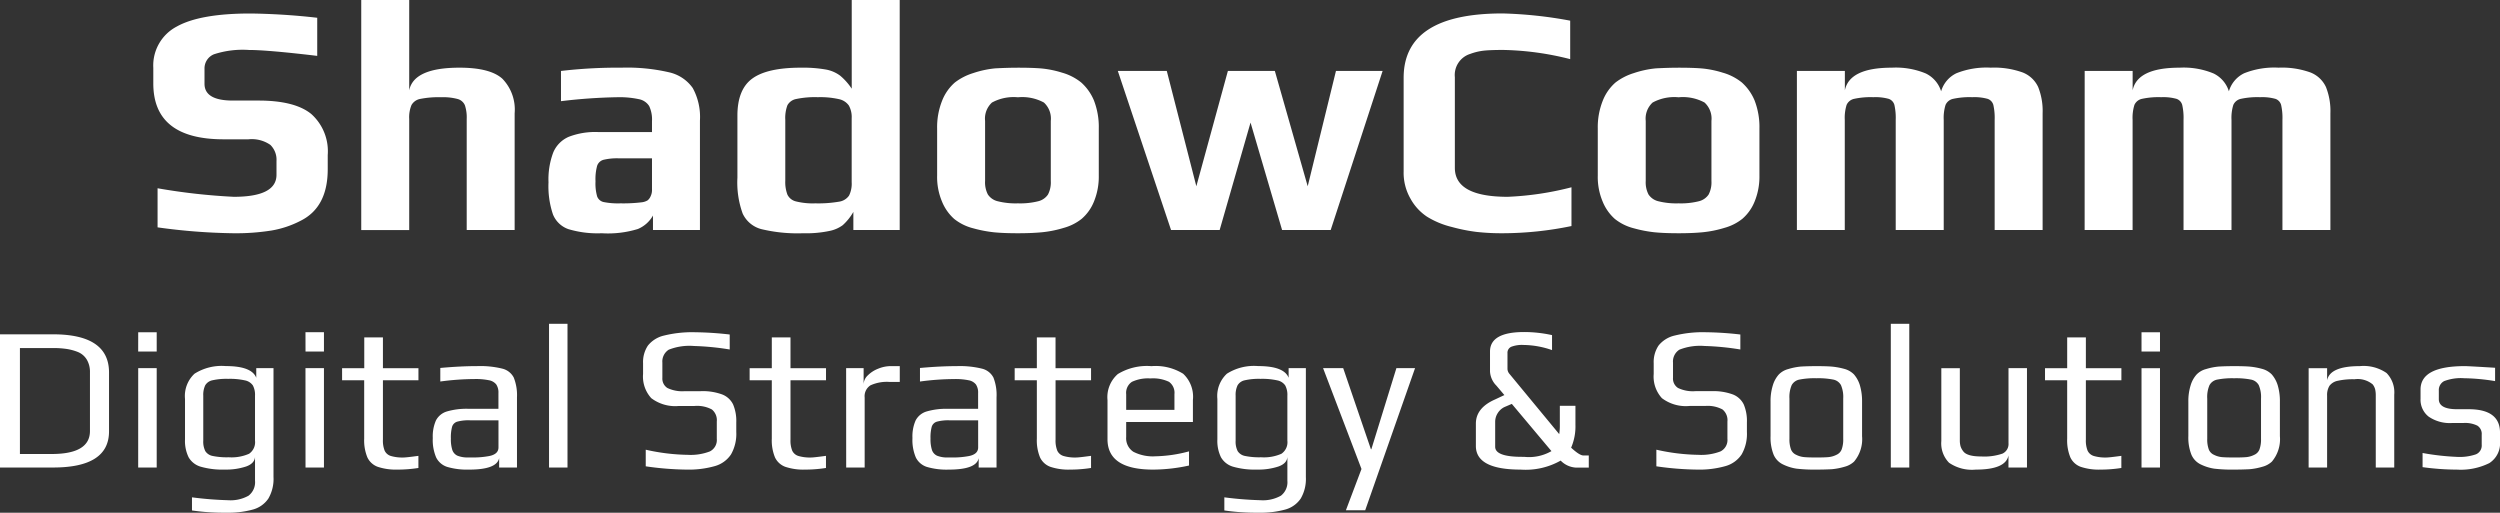
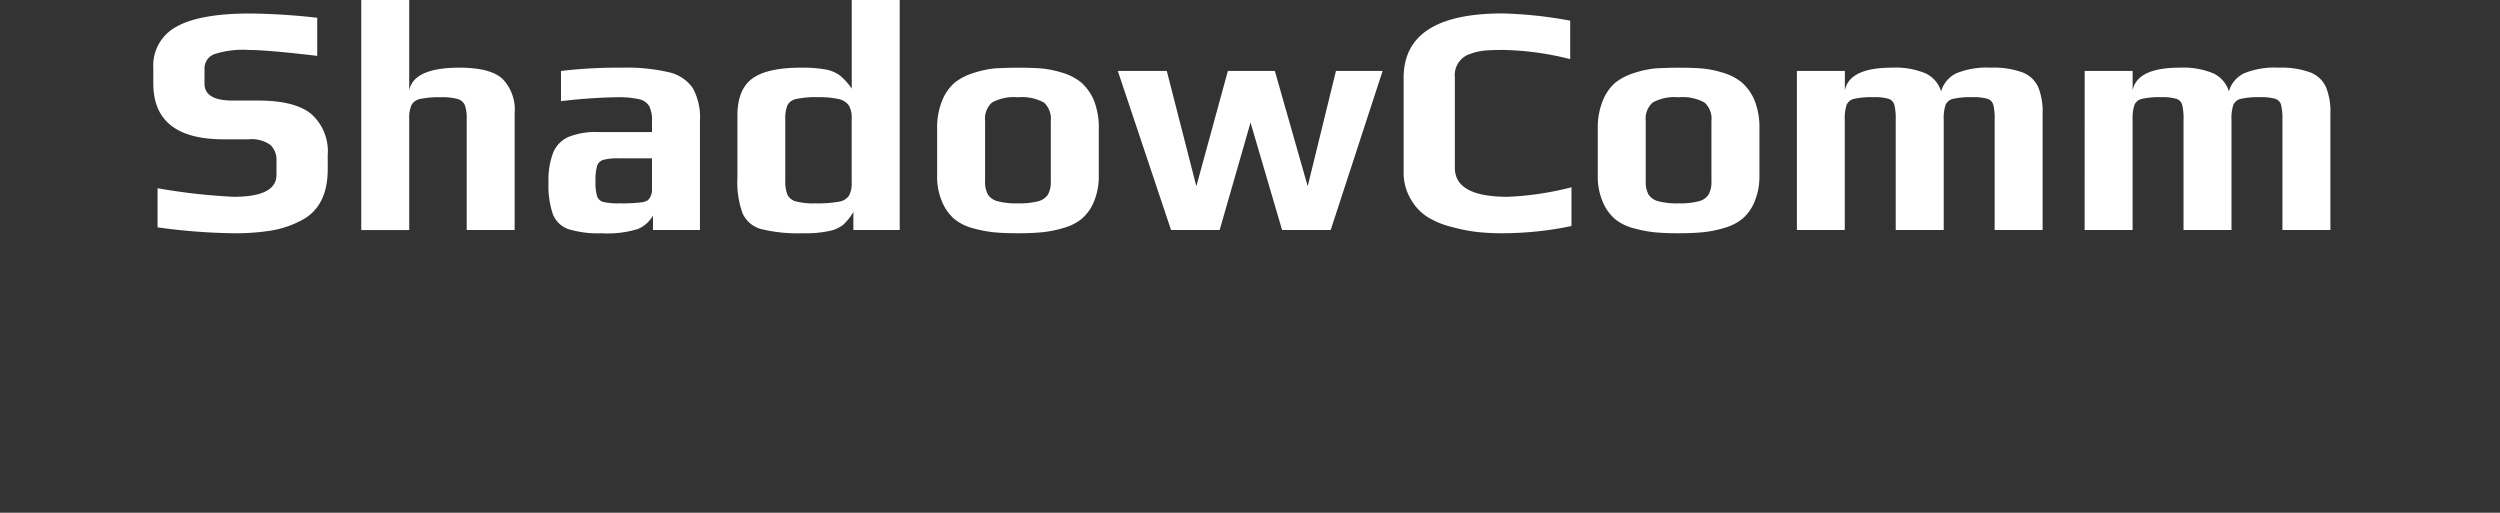
<svg xmlns="http://www.w3.org/2000/svg" width="285.891" height="58.633" viewBox="0 0 285.891 58.633">
  <rect x="0" y="0" width="285.891" height="58.633" fill="#333333" stroke="none" />
  <g id="PLAY_FONT_LOGO" data-name="PLAY FONT LOGO" transform="translate(-512.88 -1167.6)">
-     <path id="Path_15056" data-name="Path 15056" d="M5.88-47.8h6.058q6.41,0,6.41,4.367V-36.7q0,4.132-6.387,4.132H5.88ZM11.8-34.114q4.367,0,4.367-2.63v-6.715a2.737,2.737,0,0,0-.352-1.432,2.131,2.131,0,0,0-.986-.869,5.851,5.851,0,0,0-1.315-.364,10.548,10.548,0,0,0-1.6-.106H8.158v12.116Zm9.885-13.924H23.8v2.207H21.682Zm0,4.109H23.8v11.364H21.682ZM31.755-27.4a25.1,25.1,0,0,1-3.921-.258v-1.5a39.823,39.823,0,0,0,4.109.329,4.2,4.2,0,0,0,2.36-.517,1.942,1.942,0,0,0,.74-1.714v-2.724q-.047.751-1.021,1.1a7.3,7.3,0,0,1-2.454.352,8.922,8.922,0,0,1-2.735-.329,2.349,2.349,0,0,1-1.385-1.08,4.278,4.278,0,0,1-.411-2.043v-4.626a3.479,3.479,0,0,1,1.092-2.888,5.8,5.8,0,0,1,3.581-.869q2.958,0,3.475,1.338v-1.1h1.972v12.444a4.452,4.452,0,0,1-.587,2.465,3.126,3.126,0,0,1-1.761,1.256A10.559,10.559,0,0,1,31.755-27.4Zm.258-6.34a4.967,4.967,0,0,0,2.348-.4,1.593,1.593,0,0,0,.681-1.5v-5.142a2.261,2.261,0,0,0-.247-1.174,1.441,1.441,0,0,0-.9-.575,7.933,7.933,0,0,0-1.925-.176,7.289,7.289,0,0,0-1.8.164,1.25,1.25,0,0,0-.822.575,2.534,2.534,0,0,0-.223,1.186v5.142a2.415,2.415,0,0,0,.235,1.2,1.28,1.28,0,0,0,.845.552A7.994,7.994,0,0,0,32.013-33.738Zm8.8-14.3h2.113v2.207H40.818Zm0,4.109h2.113v11.364H40.818Zm10.542,11.6a6.533,6.533,0,0,1-2.278-.317,2.1,2.1,0,0,1-1.186-1.08,5.107,5.107,0,0,1-.364-2.148v-6.668H45v-1.385h2.536V-47.45H49.67v3.522h4.062v1.385H49.67v6.786a3.1,3.1,0,0,0,.2,1.268,1.155,1.155,0,0,0,.7.6,4.689,4.689,0,0,0,1.467.176q.305,0,1.691-.188v1.385A15.284,15.284,0,0,1,51.361-32.329Zm8.171,0a7.978,7.978,0,0,1-2.5-.305,2.132,2.132,0,0,1-1.268-1.08,5.117,5.117,0,0,1-.387-2.231,4.509,4.509,0,0,1,.364-2.008,2.085,2.085,0,0,1,1.244-1.021,7.978,7.978,0,0,1,2.5-.305h3.4v-1.808a1.644,1.644,0,0,0-.247-.974,1.371,1.371,0,0,0-.822-.481,7.534,7.534,0,0,0-1.679-.141,30.024,30.024,0,0,0-3.9.282v-1.55q2.325-.211,4.2-.211a10.559,10.559,0,0,1,2.912.294,2.005,2.005,0,0,1,1.291,1.021A5.442,5.442,0,0,1,65-40.594v8.03H62.96v-1.08Q62.7-32.329,59.532-32.329Zm.352-1.385a9.841,9.841,0,0,0,1.949-.164q1.057-.211,1.057-.986v-3.1H59.625a4.94,4.94,0,0,0-1.456.153.881.881,0,0,0-.587.575,4.713,4.713,0,0,0-.141,1.362,4.027,4.027,0,0,0,.164,1.3,1.11,1.11,0,0,0,.587.657,3.1,3.1,0,0,0,1.268.2ZM68.665-49h2.113v16.436H68.665ZM84.373-32.329a34.445,34.445,0,0,1-4.649-.376v-1.9a23.1,23.1,0,0,0,4.79.587,6.159,6.159,0,0,0,2.536-.387,1.455,1.455,0,0,0,.8-1.444v-1.972a1.581,1.581,0,0,0-.564-1.385,3.572,3.572,0,0,0-1.972-.4H83.528a4.54,4.54,0,0,1-3.17-.892,3.661,3.661,0,0,1-.939-2.771v-1.221a3.4,3.4,0,0,1,.552-2.019,3.3,3.3,0,0,1,1.855-1.151,13.47,13.47,0,0,1,3.581-.376,38.025,38.025,0,0,1,3.921.258v1.714a30.016,30.016,0,0,0-4.086-.4,6.436,6.436,0,0,0-2.888.423,1.6,1.6,0,0,0-.728,1.479v1.738a1.273,1.273,0,0,0,.575,1.162,3.93,3.93,0,0,0,1.984.364h1.831a6.428,6.428,0,0,1,2.454.376,2.319,2.319,0,0,1,1.244,1.139,4.831,4.831,0,0,1,.364,2.054v1.1a4.727,4.727,0,0,1-.6,2.559,3.274,3.274,0,0,1-1.843,1.338A10.956,10.956,0,0,1,84.373-32.329Zm13.595,0a6.533,6.533,0,0,1-2.278-.317,2.1,2.1,0,0,1-1.186-1.08,5.108,5.108,0,0,1-.364-2.148v-6.668H91.605v-1.385h2.536V-47.45h2.137v3.522h4.062v1.385H96.278v6.786a3.1,3.1,0,0,0,.2,1.268,1.155,1.155,0,0,0,.7.6,4.689,4.689,0,0,0,1.467.176q.305,0,1.691-.188v1.385A15.284,15.284,0,0,1,97.968-32.329Zm4.672-11.6h2v1.855a1.452,1.452,0,0,1,.47-1.021,3.445,3.445,0,0,1,1.2-.775,3.812,3.812,0,0,1,1.432-.294h1.033v1.808h-1.174a4.547,4.547,0,0,0-2.172.387,1.475,1.475,0,0,0-.669,1.4v8.007h-2.113Zm11.74,11.6a7.978,7.978,0,0,1-2.5-.305,2.132,2.132,0,0,1-1.268-1.08,5.117,5.117,0,0,1-.387-2.231,4.509,4.509,0,0,1,.364-2.008,2.085,2.085,0,0,1,1.244-1.021,7.978,7.978,0,0,1,2.5-.305h3.4v-1.808a1.644,1.644,0,0,0-.247-.974,1.371,1.371,0,0,0-.822-.481,7.534,7.534,0,0,0-1.679-.141,30.024,30.024,0,0,0-3.9.282v-1.55q2.325-.211,4.2-.211a10.559,10.559,0,0,1,2.912.294,2.005,2.005,0,0,1,1.291,1.021,5.442,5.442,0,0,1,.352,2.254v8.03h-2.043v-1.08Q117.55-32.329,114.381-32.329Zm.352-1.385a9.841,9.841,0,0,0,1.949-.164q1.057-.211,1.057-.986v-3.1h-3.264a4.94,4.94,0,0,0-1.456.153.881.881,0,0,0-.587.575,4.714,4.714,0,0,0-.141,1.362,4.027,4.027,0,0,0,.164,1.3,1.111,1.111,0,0,0,.587.657,3.1,3.1,0,0,0,1.268.2Zm13.548,1.385A6.533,6.533,0,0,1,126-32.646a2.1,2.1,0,0,1-1.186-1.08,5.108,5.108,0,0,1-.364-2.148v-6.668h-2.536v-1.385h2.536V-47.45h2.137v3.522h4.062v1.385H126.59v6.786a3.1,3.1,0,0,0,.2,1.268,1.155,1.155,0,0,0,.7.6,4.689,4.689,0,0,0,1.467.176q.305,0,1.691-.188v1.385A15.284,15.284,0,0,1,128.281-32.329Zm9.462,0q-5.213,0-5.213-3.475v-4.485a3.5,3.5,0,0,1,1.186-2.97,6.4,6.4,0,0,1,3.839-.9,5.956,5.956,0,0,1,3.628.869,3.594,3.594,0,0,1,1.115,3.005v2.512h-7.631v1.714a1.844,1.844,0,0,0,.822,1.691,4.874,4.874,0,0,0,2.536.517,15.8,15.8,0,0,0,3.827-.564v1.62A19.36,19.36,0,0,1,137.743-32.329Zm2.442-6.833v-1.784a1.539,1.539,0,0,0-.622-1.421,4.252,4.252,0,0,0-2.125-.387,4.343,4.343,0,0,0-2.113.387,1.508,1.508,0,0,0-.657,1.421v1.784ZM149.812-27.4a25.1,25.1,0,0,1-3.921-.258v-1.5a39.823,39.823,0,0,0,4.109.329,4.2,4.2,0,0,0,2.36-.517,1.942,1.942,0,0,0,.74-1.714v-2.724q-.047.751-1.021,1.1a7.3,7.3,0,0,1-2.454.352,8.922,8.922,0,0,1-2.735-.329,2.349,2.349,0,0,1-1.385-1.08,4.278,4.278,0,0,1-.411-2.043v-4.626a3.479,3.479,0,0,1,1.092-2.888,5.8,5.8,0,0,1,3.581-.869q2.958,0,3.475,1.338v-1.1h1.972v12.444a4.452,4.452,0,0,1-.587,2.465,3.126,3.126,0,0,1-1.761,1.256A10.559,10.559,0,0,1,149.812-27.4Zm.258-6.34a4.967,4.967,0,0,0,2.348-.4,1.593,1.593,0,0,0,.681-1.5v-5.142a2.261,2.261,0,0,0-.247-1.174,1.441,1.441,0,0,0-.9-.575,7.933,7.933,0,0,0-1.925-.176,7.289,7.289,0,0,0-1.8.164,1.25,1.25,0,0,0-.822.575,2.534,2.534,0,0,0-.223,1.186v5.142a2.414,2.414,0,0,0,.235,1.2,1.28,1.28,0,0,0,.845.552A7.994,7.994,0,0,0,150.07-33.738ZM161.575-32.4l-4.391-11.529h2.3l3.17,9.275h.047l2.865-9.275H167.7L162-27.68h-2.207Zm18.2.07q-5.119,0-5.119-2.7v-2.559q0-1.784,2.16-2.747l1.1-.517L177-41.933a2.474,2.474,0,0,1-.728-1.62V-45.83q0-2.231,3.9-2.231a15,15,0,0,1,3.193.352v1.714a10.161,10.161,0,0,0-3.24-.587,3.467,3.467,0,0,0-1.432.211.747.747,0,0,0-.423.728V-43.9a.908.908,0,0,0,.235.634l5.682,6.88a6.071,6.071,0,0,0,.07-.986v-2.254h1.784v2.16a6.112,6.112,0,0,1-.493,2.63q.963.892,1.409.892h.61v1.385h-1.5a2.636,2.636,0,0,1-1.714-.8A8.153,8.153,0,0,1,179.772-32.329Zm.423-1.456a5.153,5.153,0,0,0,3.1-.657l-4.532-5.4-.822.352a1.848,1.848,0,0,0-.787.7,1.832,1.832,0,0,0-.294.986v2.865q0,1.151,3.076,1.151Zm19.747,1.456a34.445,34.445,0,0,1-4.649-.376v-1.9a23.1,23.1,0,0,0,4.79.587,6.159,6.159,0,0,0,2.536-.387,1.455,1.455,0,0,0,.8-1.444v-1.972a1.581,1.581,0,0,0-.564-1.385,3.572,3.572,0,0,0-1.972-.4H199.1a4.54,4.54,0,0,1-3.17-.892,3.661,3.661,0,0,1-.939-2.771v-1.221a3.4,3.4,0,0,1,.552-2.019,3.3,3.3,0,0,1,1.855-1.151,13.47,13.47,0,0,1,3.581-.376,38.025,38.025,0,0,1,3.921.258v1.714a30.016,30.016,0,0,0-4.085-.4,6.436,6.436,0,0,0-2.888.423,1.6,1.6,0,0,0-.728,1.479v1.738a1.273,1.273,0,0,0,.575,1.162,3.93,3.93,0,0,0,1.984.364h1.831a6.428,6.428,0,0,1,2.454.376,2.319,2.319,0,0,1,1.244,1.139,4.832,4.832,0,0,1,.364,2.054v1.1a4.727,4.727,0,0,1-.6,2.559,3.274,3.274,0,0,1-1.843,1.338A10.956,10.956,0,0,1,199.941-32.329Zm13.642,0a17.616,17.616,0,0,1-2.254-.106,5.259,5.259,0,0,1-1.5-.458,2.194,2.194,0,0,1-1.127-1.139,5.288,5.288,0,0,1-.352-2.125V-40.1a6.034,6.034,0,0,1,.258-1.855,3.231,3.231,0,0,1,.681-1.244,2.3,2.3,0,0,1,1.068-.622,7.172,7.172,0,0,1,1.467-.293q.845-.047,1.761-.047,1.221,0,1.843.059a8.134,8.134,0,0,1,1.327.247,2.452,2.452,0,0,1,1.127.634A3.427,3.427,0,0,1,218.561-42a6.353,6.353,0,0,1,.258,1.9v3.945a3.984,3.984,0,0,1-.916,2.912,2.527,2.527,0,0,1-1.08.587,7.484,7.484,0,0,1-1.456.282Q214.475-32.329,213.583-32.329Zm0-1.385q.986,0,1.432-.047a2.521,2.521,0,0,0,.869-.258,1.113,1.113,0,0,0,.6-.622,3.318,3.318,0,0,0,.176-1.209v-4.6a3.423,3.423,0,0,0-.258-1.538,1.285,1.285,0,0,0-.88-.634,8.889,8.889,0,0,0-1.937-.153,8.889,8.889,0,0,0-1.937.153,1.285,1.285,0,0,0-.88.634,3.423,3.423,0,0,0-.258,1.538v4.6a3.318,3.318,0,0,0,.176,1.209,1.113,1.113,0,0,0,.6.622,2.521,2.521,0,0,0,.869.258Q212.6-33.715,213.583-33.715ZM222.106-49h2.113v16.436h-2.113Zm9.721,16.671a4.62,4.62,0,0,1-3.064-.787,3.162,3.162,0,0,1-.88-2.477v-8.335H230v8.218a2.534,2.534,0,0,0,.082.716,1.808,1.808,0,0,0,.294.552q.423.61,2.066.61a6.351,6.351,0,0,0,2.442-.329,1.21,1.21,0,0,0,.681-1.2v-8.57h2.113v11.364H235.56v-1.385Q235.255-32.329,231.827-32.329Zm14.276,0a6.533,6.533,0,0,1-2.278-.317,2.1,2.1,0,0,1-1.186-1.08,5.108,5.108,0,0,1-.364-2.148v-6.668H239.74v-1.385h2.536V-47.45h2.137v3.522h4.062v1.385h-4.062v6.786a3.1,3.1,0,0,0,.2,1.268,1.155,1.155,0,0,0,.7.6,4.689,4.689,0,0,0,1.467.176q.305,0,1.691-.188v1.385A15.285,15.285,0,0,1,246.1-32.329Zm4.673-15.708h2.113v2.207h-2.113Zm0,4.109h2.113v11.364h-2.113Zm10.589,11.6a17.616,17.616,0,0,1-2.254-.106,5.258,5.258,0,0,1-1.5-.458,2.194,2.194,0,0,1-1.127-1.139,5.288,5.288,0,0,1-.352-2.125V-40.1a6.034,6.034,0,0,1,.258-1.855,3.231,3.231,0,0,1,.681-1.244,2.3,2.3,0,0,1,1.068-.622,7.172,7.172,0,0,1,1.467-.293q.845-.047,1.761-.047,1.221,0,1.843.059a8.134,8.134,0,0,1,1.327.247,2.453,2.453,0,0,1,1.127.634A3.427,3.427,0,0,1,266.343-42a6.352,6.352,0,0,1,.258,1.9v3.945a3.984,3.984,0,0,1-.916,2.912,2.527,2.527,0,0,1-1.08.587,7.484,7.484,0,0,1-1.456.282Q262.257-32.329,261.365-32.329Zm0-1.385q.986,0,1.432-.047a2.521,2.521,0,0,0,.869-.258,1.113,1.113,0,0,0,.6-.622,3.318,3.318,0,0,0,.176-1.209v-4.6a3.422,3.422,0,0,0-.258-1.538,1.285,1.285,0,0,0-.88-.634,8.889,8.889,0,0,0-1.937-.153,8.889,8.889,0,0,0-1.937.153,1.285,1.285,0,0,0-.88.634,3.422,3.422,0,0,0-.258,1.538v4.6a3.318,3.318,0,0,0,.176,1.209,1.113,1.113,0,0,0,.6.622,2.521,2.521,0,0,0,.869.258Q260.379-33.715,261.365-33.715Zm8.523-10.214H272v1.385q.329-1.62,3.733-1.62a4.62,4.62,0,0,1,3.064.787,3.162,3.162,0,0,1,.88,2.477v8.335h-2.113v-8.218a3.088,3.088,0,0,0-.07-.728,1.587,1.587,0,0,0-.282-.564,2.68,2.68,0,0,0-2.09-.587,7.956,7.956,0,0,0-1.914.176,1.556,1.556,0,0,0-.939.575,2,2,0,0,0-.27,1.127v8.218h-2.113Zm16.929,11.6a29.277,29.277,0,0,1-3.9-.282v-1.62a28.14,28.14,0,0,0,3.945.446,5.73,5.73,0,0,0,2.16-.294,1.088,1.088,0,0,0,.657-1.092v-1.151a1.118,1.118,0,0,0-.493-1.033,3.154,3.154,0,0,0-1.6-.305H286.3a4.281,4.281,0,0,1-2.688-.728,2.448,2.448,0,0,1-.927-2.043v-1.057q0-2.677,5.072-2.677.376,0,3.452.188v1.526a23.415,23.415,0,0,0-3.545-.329,5.362,5.362,0,0,0-2.278.329,1.153,1.153,0,0,0-.611,1.1v.963q0,1.151,2.09,1.151h1.315q3.592,0,3.592,2.677v.986a2.689,2.689,0,0,1-1.221,2.5A7.383,7.383,0,0,1,286.817-32.329Z" transform="translate(507 1253.631)" fill="#fff" />
    <path id="Path_15057" data-name="Path 15057" d="M13.273-51.727A68.3,68.3,0,0,1,4.632-52.4v-4.471a70.07,70.07,0,0,0,8.716.977q4.884,0,4.884-2.517v-1.578a2.375,2.375,0,0,0-.7-1.841,3.723,3.723,0,0,0-2.5-.639H12.184q-8.04,0-8.04-6.387v-1.8a5.017,5.017,0,0,1,2.667-4.7q2.667-1.5,8.453-1.5a75.183,75.183,0,0,1,7.626.488v4.358q-5.673-.676-7.814-.676a10.628,10.628,0,0,0-3.982.488A1.734,1.734,0,0,0,10-70.548v1.728Q10-66.9,13.235-66.9h2.93q4.17,0,6.048,1.54a5.719,5.719,0,0,1,1.878,4.7v1.615q0,4.358-3.118,5.9a11.3,11.3,0,0,1-3.325,1.108A25.777,25.777,0,0,1,13.273-51.727ZM27.924-78.4h5.485v10.331q.526-2.592,5.748-2.592,3.494,0,4.9,1.259a5.059,5.059,0,0,1,1.409,3.963V-52.1H39.984V-64.8a4.392,4.392,0,0,0-.207-1.559,1.253,1.253,0,0,0-.808-.714,6.413,6.413,0,0,0-1.916-.207,10.71,10.71,0,0,0-2.367.188,1.458,1.458,0,0,0-1.014.7,3.644,3.644,0,0,0-.263,1.6v12.7H27.924Zm27.5,26.673a11.6,11.6,0,0,1-3.813-.47,2.945,2.945,0,0,1-1.766-1.691,10.052,10.052,0,0,1-.507-3.663,8.7,8.7,0,0,1,.545-3.419,3.371,3.371,0,0,1,1.766-1.784,8.435,8.435,0,0,1,3.362-.545h6.161v-1.24a3.62,3.62,0,0,0-.319-1.728,1.781,1.781,0,0,0-1.165-.789,10.583,10.583,0,0,0-2.536-.225,61.354,61.354,0,0,0-6.387.451v-3.456a56.115,56.115,0,0,1,6.95-.376,21.273,21.273,0,0,1,5.391.526,4.512,4.512,0,0,1,2.724,1.8,6.879,6.879,0,0,1,.826,3.719V-52.1H61.285v-1.653a3.546,3.546,0,0,1-1.728,1.54A11.6,11.6,0,0,1,55.424-51.727Zm2.141-3.419a17.182,17.182,0,0,0,2.367-.113,1.734,1.734,0,0,0,.733-.225,1.179,1.179,0,0,0,.357-.488,1.63,1.63,0,0,0,.15-.789v-3.531H57.415a6.63,6.63,0,0,0-1.8.169,1.071,1.071,0,0,0-.714.676,5.8,5.8,0,0,0-.188,1.784,5.429,5.429,0,0,0,.188,1.728,1.026,1.026,0,0,0,.733.639A8.375,8.375,0,0,0,57.565-55.146Zm20.888,3.419a17.712,17.712,0,0,1-4.771-.47,3.26,3.26,0,0,1-2.141-1.784,10.426,10.426,0,0,1-.6-4.095v-7.1q0-3.005,1.709-4.245t5.541-1.24a15.2,15.2,0,0,1,2.836.207,3.868,3.868,0,0,1,1.672.714,6.911,6.911,0,0,1,1.315,1.484V-78.4H89.5v26.3H84.2v-2.066a6.057,6.057,0,0,1-1.221,1.521,3.816,3.816,0,0,1-1.521.657A12.831,12.831,0,0,1,78.453-51.727Zm1.39-3.419a13.993,13.993,0,0,0,2.7-.188,1.683,1.683,0,0,0,1.165-.7,3.049,3.049,0,0,0,.3-1.521v-7.326a2.722,2.722,0,0,0-.319-1.446,1.846,1.846,0,0,0-1.127-.733,9.679,9.679,0,0,0-2.423-.225,10.424,10.424,0,0,0-2.479.207,1.446,1.446,0,0,0-1,.714,4.144,4.144,0,0,0-.244,1.672v6.95a4.058,4.058,0,0,0,.244,1.6,1.453,1.453,0,0,0,.958.77A7.964,7.964,0,0,0,79.843-55.146Zm23.179,3.419q-1.691,0-2.78-.113a14.6,14.6,0,0,1-2.329-.451,5.722,5.722,0,0,1-2.179-1.071,5.334,5.334,0,0,1-1.39-1.972,7.233,7.233,0,0,1-.564-3.005v-5.372a8.16,8.16,0,0,1,.564-3.156,5.352,5.352,0,0,1,1.465-2.1,6.626,6.626,0,0,1,2.085-1.071,11.23,11.23,0,0,1,2.536-.545q1.428-.075,2.592-.075,1.728,0,2.761.094a11.5,11.5,0,0,1,2.273.47,6.152,6.152,0,0,1,2.2,1.127,5.708,5.708,0,0,1,1.446,2.029,8.378,8.378,0,0,1,.564,3.231v5.372a7.516,7.516,0,0,1-.545,2.968,5.132,5.132,0,0,1-1.409,1.991,5.7,5.7,0,0,1-2.047,1.033,12.634,12.634,0,0,1-2.536.507Q104.6-51.727,103.023-51.727Zm0-3.419a8.378,8.378,0,0,0,2.329-.244,1.874,1.874,0,0,0,1.108-.77,3.006,3.006,0,0,0,.319-1.54v-6.875a2.49,2.49,0,0,0-.789-2.1,5.194,5.194,0,0,0-2.968-.6,5.194,5.194,0,0,0-2.968.6,2.49,2.49,0,0,0-.789,2.1V-57.7a3.006,3.006,0,0,0,.319,1.54,1.874,1.874,0,0,0,1.108.77A8.377,8.377,0,0,0,103.023-55.146Zm11.421-15.14h5.6L123.422-57.1l3.607-13.186H132.4L136.157-57.1l3.231-13.186h5.335L138.787-52.1h-5.56l-3.607-12.285L126.089-52.1h-5.56Zm43.992,18.559a25.845,25.845,0,0,1-2.949-.15,19.854,19.854,0,0,1-2.836-.564,9.75,9.75,0,0,1-2.855-1.183,5.836,5.836,0,0,1-1.878-2.047,5.947,5.947,0,0,1-.789-3.118V-69.5q0-7.363,11.308-7.363a48.539,48.539,0,0,1,7.739.826v4.4a33.2,33.2,0,0,0-7.664-1.052q-1.39,0-2.16.075a6.533,6.533,0,0,0-1.6.376,2.525,2.525,0,0,0-1.766,2.667V-59.2q0,3.306,6.048,3.306a34.706,34.706,0,0,0,7.288-1.089v4.433A39.111,39.111,0,0,1,158.435-51.727Zm20.136,0q-1.691,0-2.78-.113a14.6,14.6,0,0,1-2.329-.451,5.722,5.722,0,0,1-2.179-1.071,5.334,5.334,0,0,1-1.39-1.972,7.233,7.233,0,0,1-.564-3.005v-5.372a8.16,8.16,0,0,1,.564-3.156,5.352,5.352,0,0,1,1.465-2.1,6.626,6.626,0,0,1,2.085-1.071,11.23,11.23,0,0,1,2.536-.545q1.428-.075,2.592-.075,1.728,0,2.761.094a11.5,11.5,0,0,1,2.273.47,6.152,6.152,0,0,1,2.2,1.127,5.708,5.708,0,0,1,1.446,2.029,8.378,8.378,0,0,1,.564,3.231v5.372a7.516,7.516,0,0,1-.545,2.968,5.132,5.132,0,0,1-1.409,1.991,5.7,5.7,0,0,1-2.047,1.033,12.634,12.634,0,0,1-2.536.507Q180.149-51.727,178.571-51.727Zm0-3.419a8.377,8.377,0,0,0,2.329-.244,1.874,1.874,0,0,0,1.108-.77,3.006,3.006,0,0,0,.319-1.54v-6.875a2.49,2.49,0,0,0-.789-2.1,5.194,5.194,0,0,0-2.968-.6,5.194,5.194,0,0,0-2.968.6,2.49,2.49,0,0,0-.789,2.1V-57.7a3.006,3.006,0,0,0,.319,1.54,1.874,1.874,0,0,0,1.108.77A8.377,8.377,0,0,0,178.571-55.146ZM192.1-70.285h5.485v2.216q.526-2.592,5.372-2.592a8.931,8.931,0,0,1,3.869.657,3.368,3.368,0,0,1,1.766,2.047,3.314,3.314,0,0,1,1.747-2.066,9.259,9.259,0,0,1,3.926-.639,9.613,9.613,0,0,1,3.644.545,3.258,3.258,0,0,1,1.784,1.672,7.424,7.424,0,0,1,.507,3.005V-52.1h-5.485V-64.688a6.747,6.747,0,0,0-.15-1.709,1.016,1.016,0,0,0-.657-.7,5.622,5.622,0,0,0-1.747-.188,8.953,8.953,0,0,0-2.2.188,1.219,1.219,0,0,0-.864.7,4.984,4.984,0,0,0-.207,1.709V-52.1H203.4V-64.688a6.748,6.748,0,0,0-.15-1.709,1.016,1.016,0,0,0-.657-.7,5.622,5.622,0,0,0-1.747-.188,8.953,8.953,0,0,0-2.2.188,1.219,1.219,0,0,0-.864.7,4.985,4.985,0,0,0-.207,1.709V-52.1H192.1Zm32.909,0h5.485v2.216q.526-2.592,5.372-2.592a8.931,8.931,0,0,1,3.869.657,3.368,3.368,0,0,1,1.766,2.047,3.314,3.314,0,0,1,1.747-2.066,9.259,9.259,0,0,1,3.926-.639,9.613,9.613,0,0,1,3.644.545,3.258,3.258,0,0,1,1.784,1.672,7.424,7.424,0,0,1,.507,3.005V-52.1h-5.485V-64.688a6.747,6.747,0,0,0-.15-1.709,1.016,1.016,0,0,0-.657-.7,5.622,5.622,0,0,0-1.747-.188,8.953,8.953,0,0,0-2.2.188,1.219,1.219,0,0,0-.864.7,4.984,4.984,0,0,0-.207,1.709V-52.1h-5.485V-64.688a6.747,6.747,0,0,0-.15-1.709,1.016,1.016,0,0,0-.657-.7,5.622,5.622,0,0,0-1.747-.188,8.953,8.953,0,0,0-2.2.188,1.219,1.219,0,0,0-.864.7,4.985,4.985,0,0,0-.207,1.709V-52.1h-5.485Z" transform="translate(526.267 1246)" fill="#fff" />
  </g>
</svg>